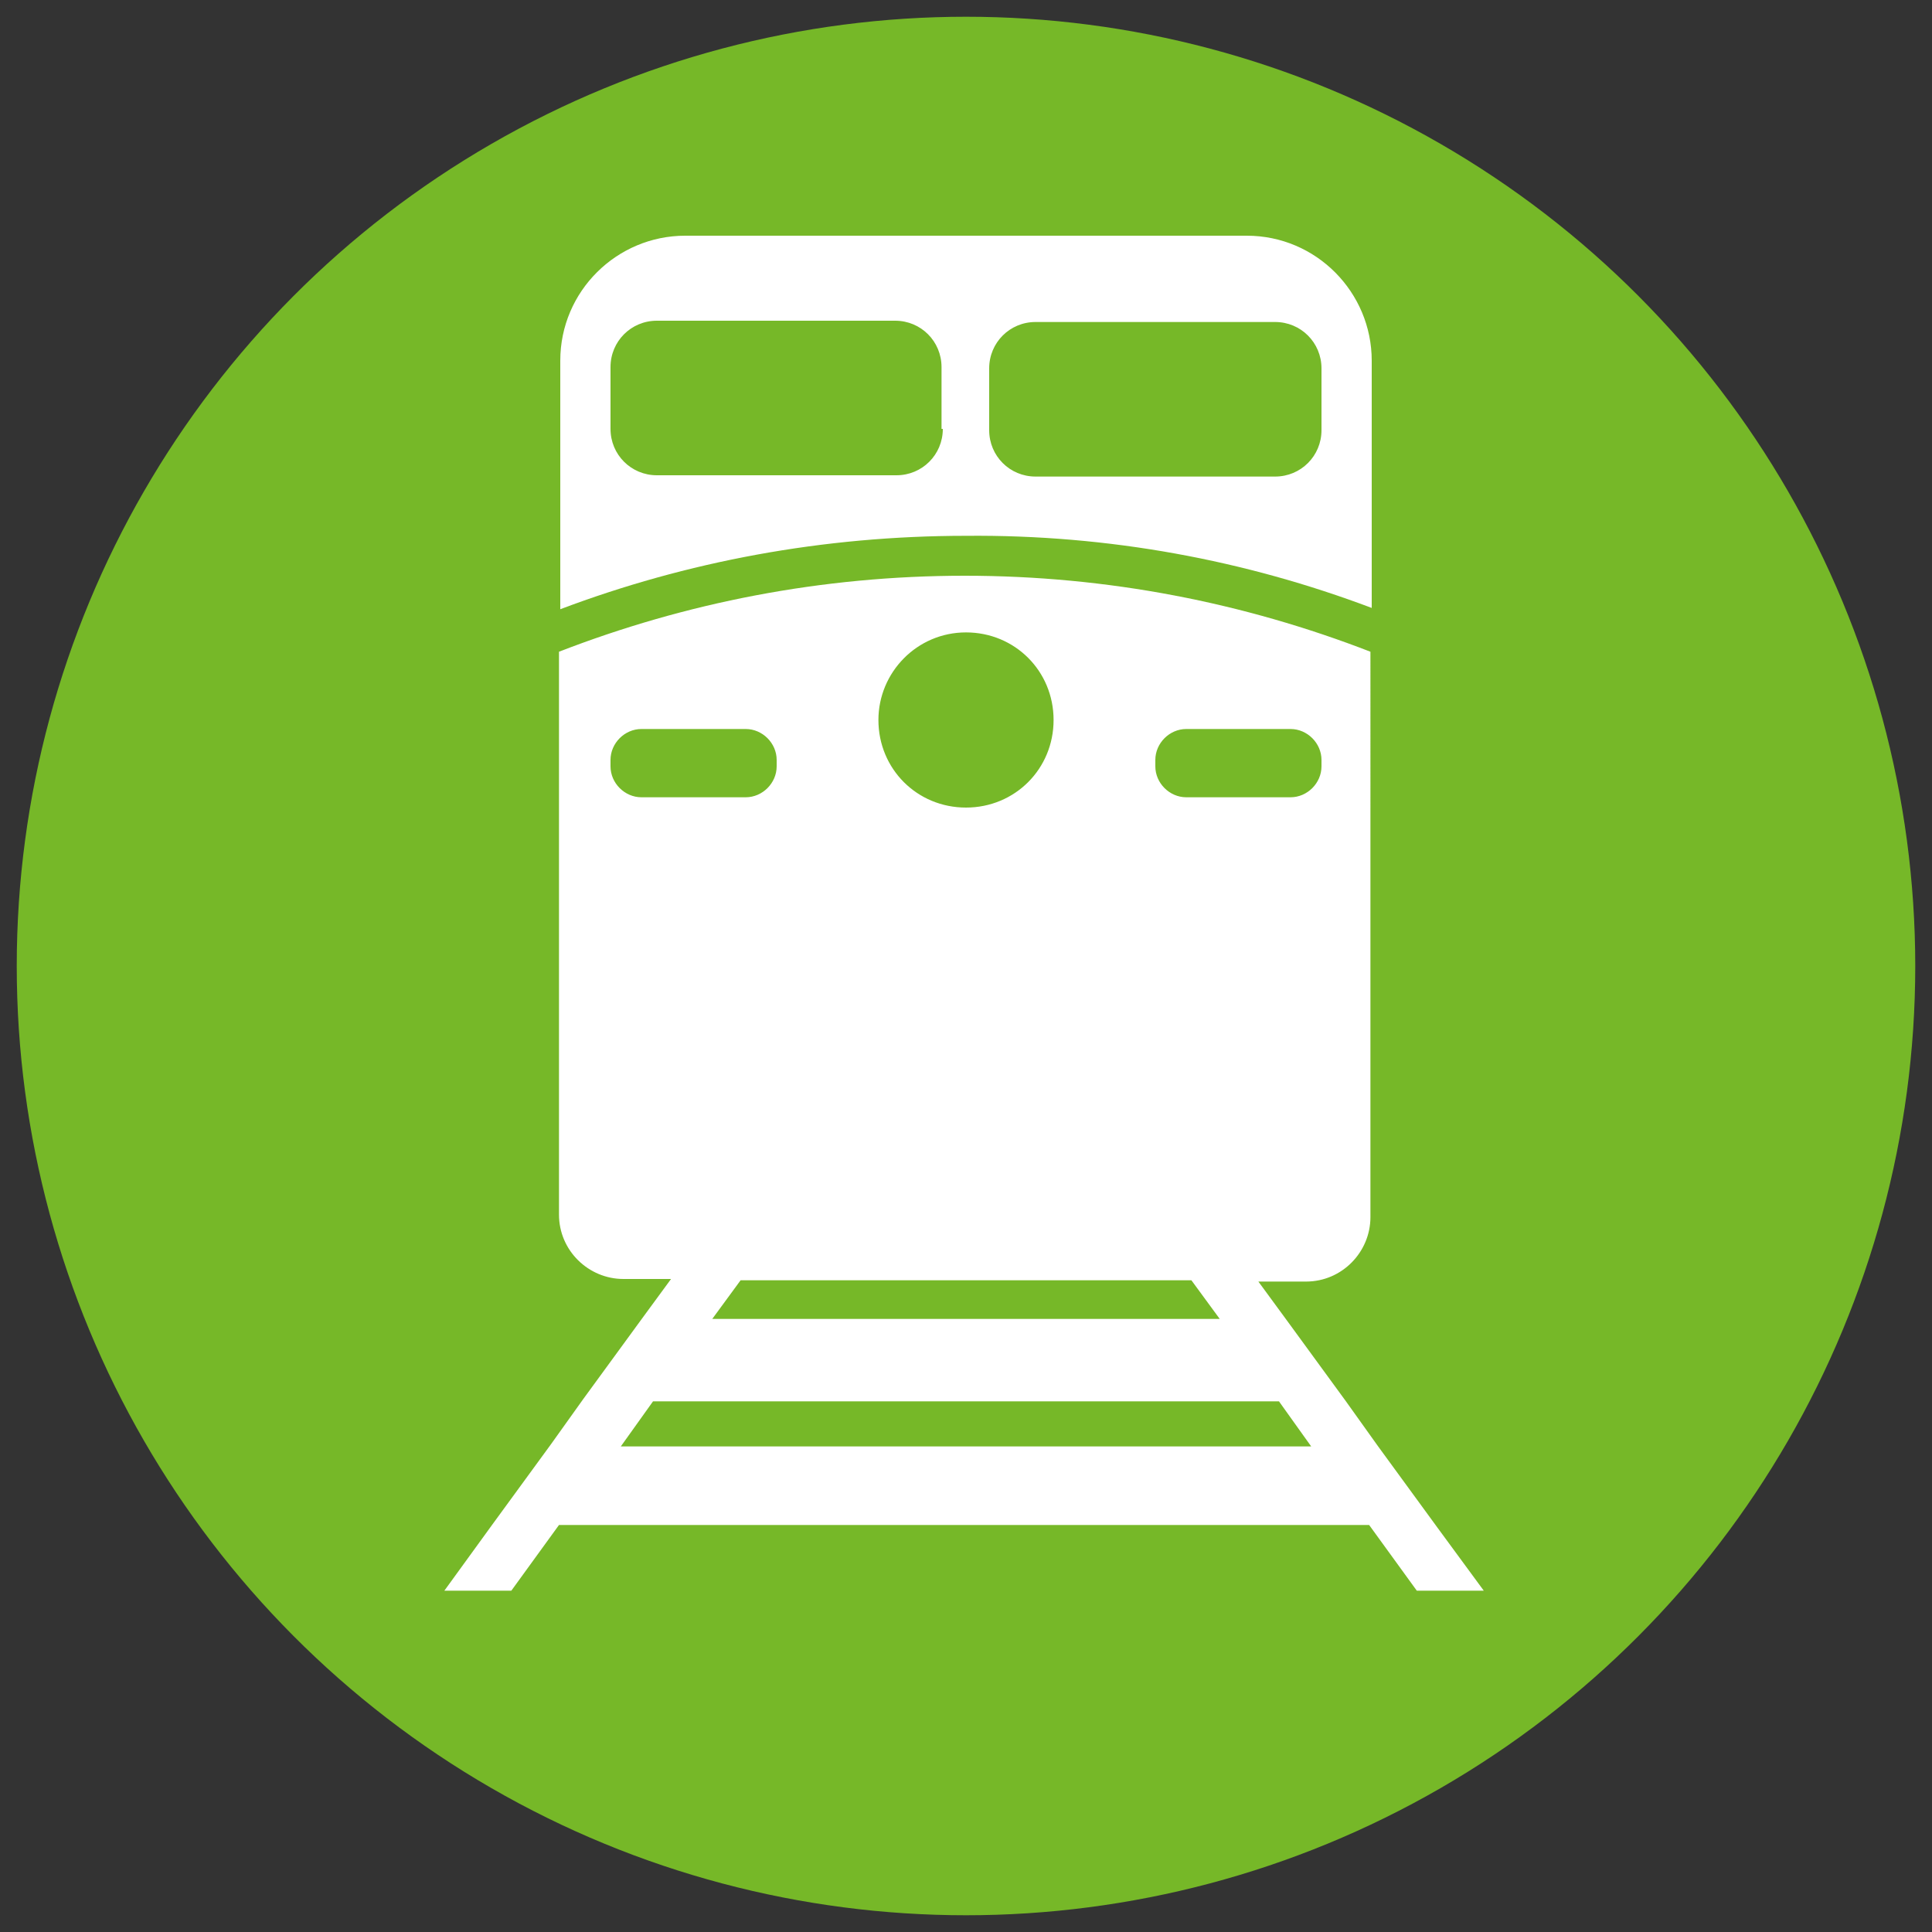
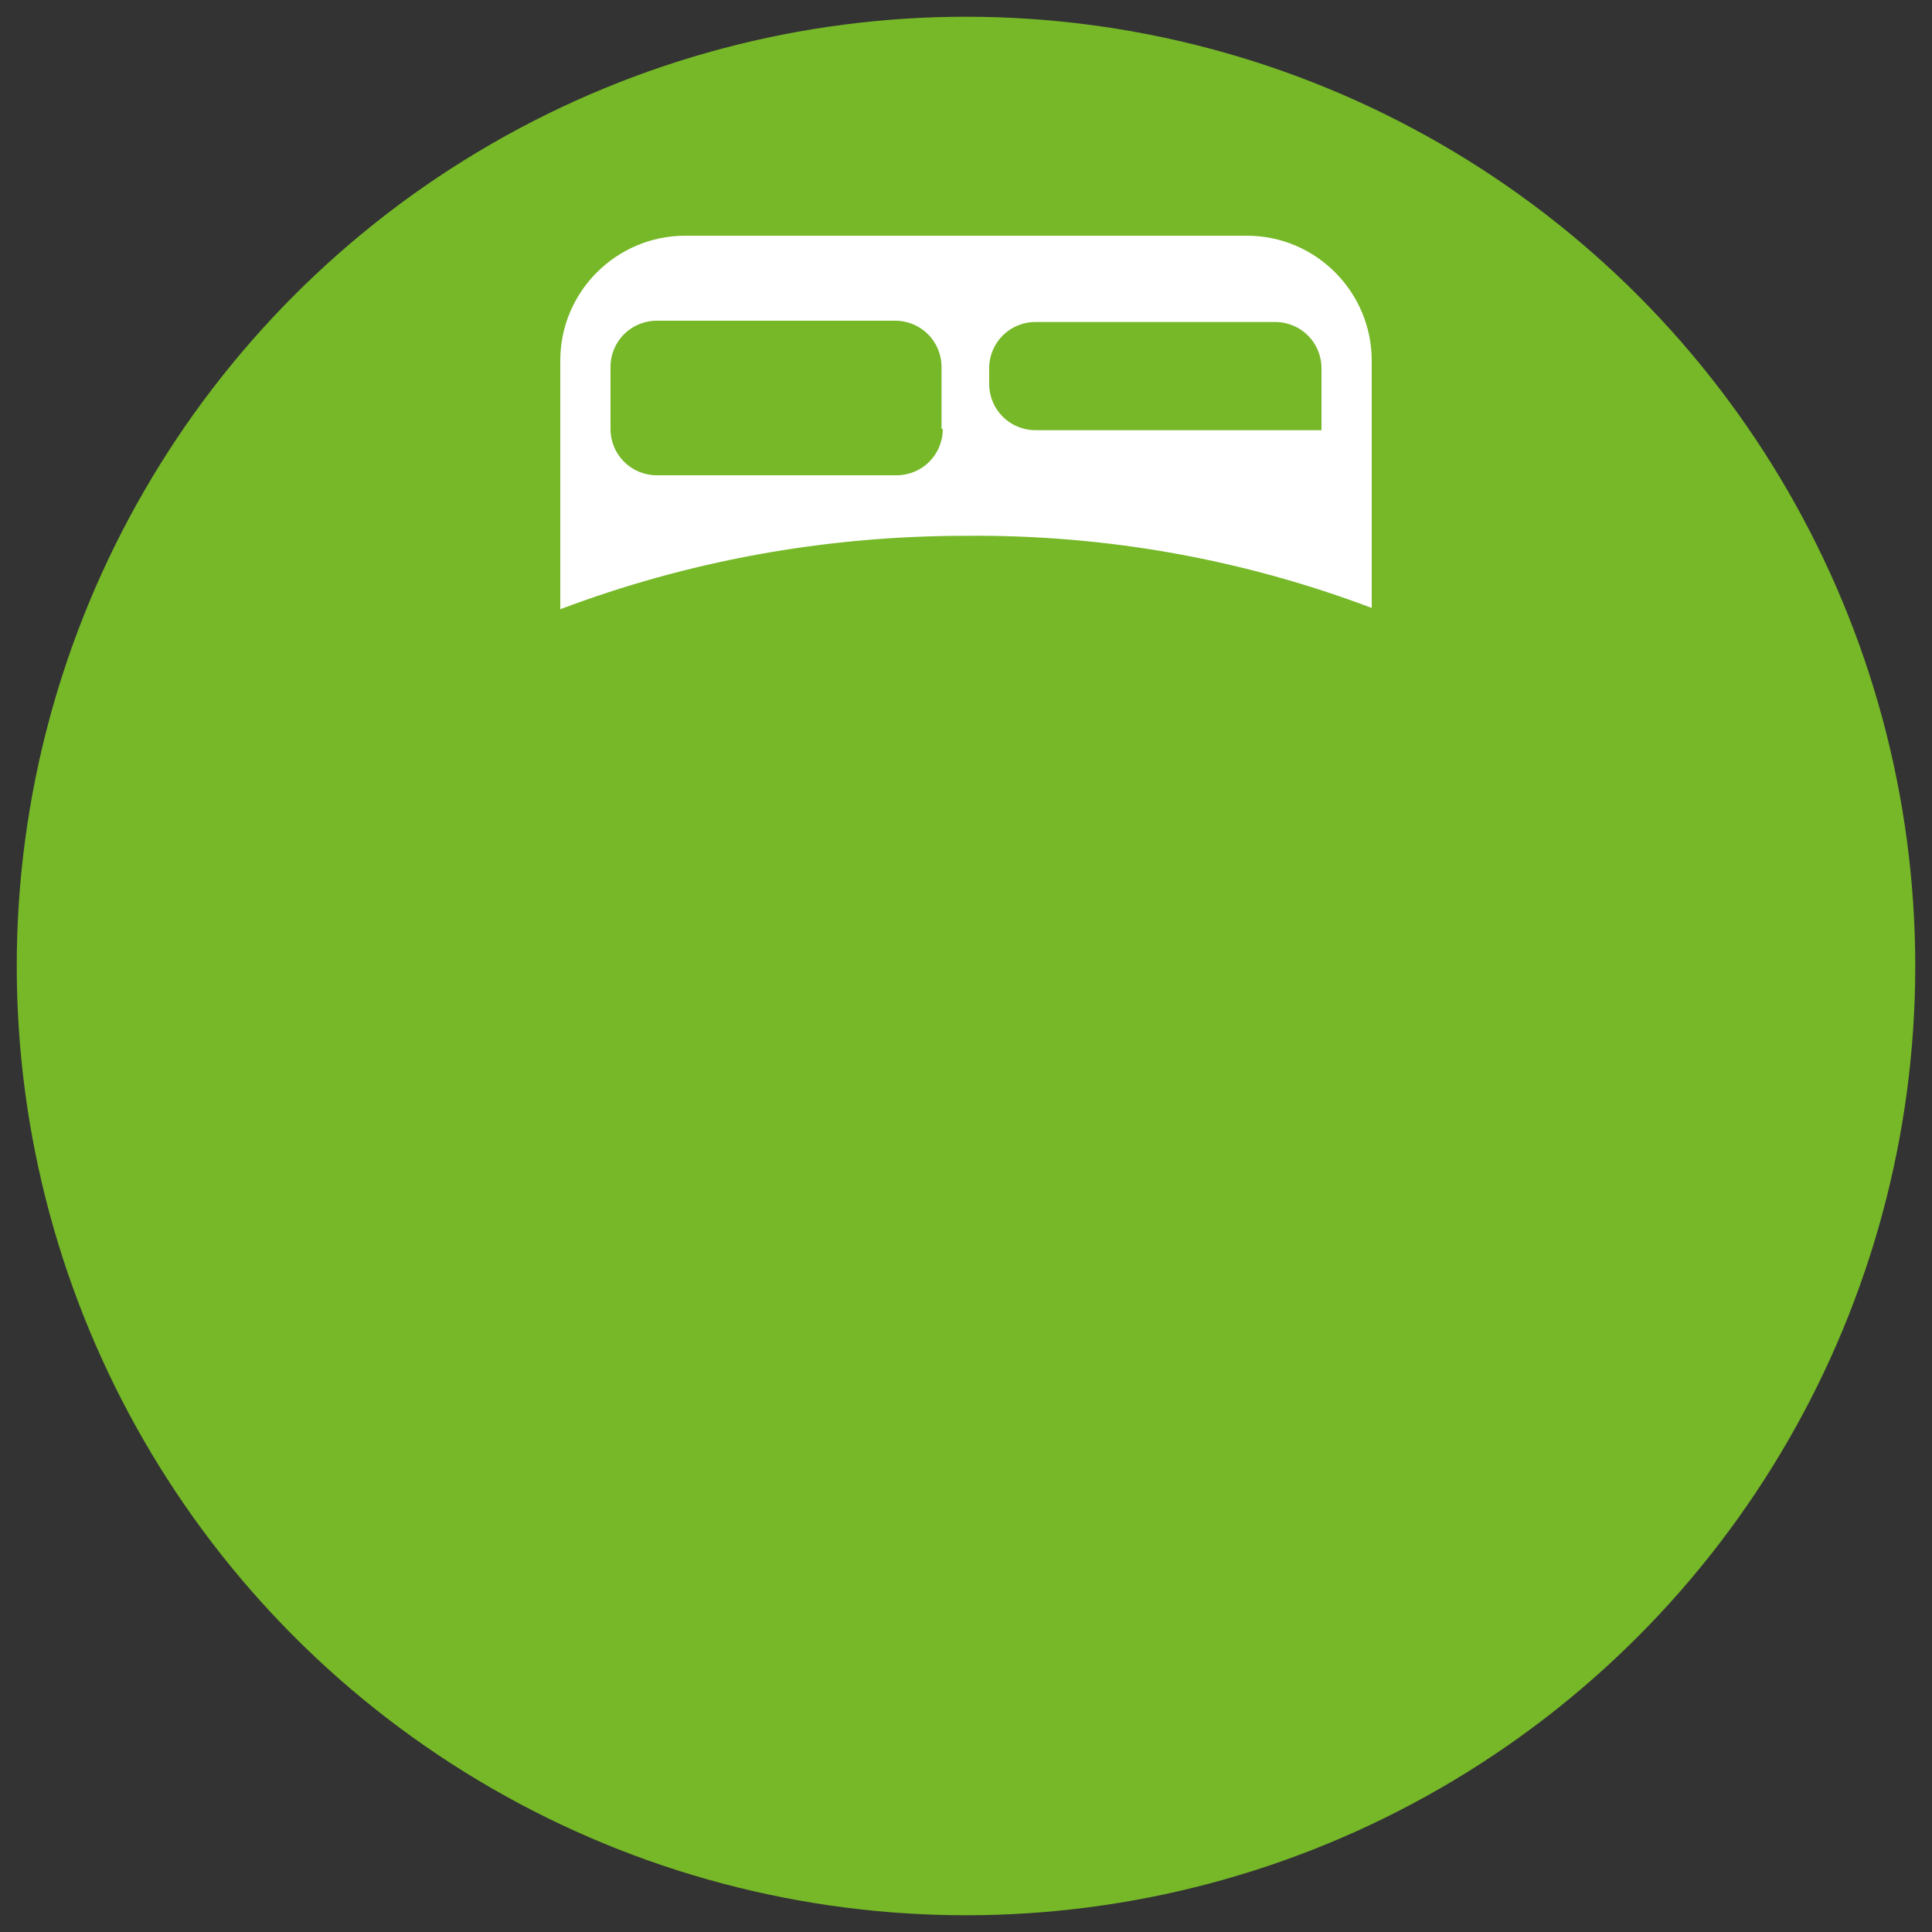
<svg xmlns="http://www.w3.org/2000/svg" version="1.1" x="0px" y="0px" width="150px" height="150px" viewBox="0 0 150 150" enable-background="new 0 0 150 150" xml:space="preserve">
  <rect x="0" y="0" width="150" height="150" fill="#333333" stroke="none" />
  <g id="rahmen">
    <rect fill="none" width="150" height="150" />
    <circle fill="#76B828" cx="75" cy="75" r="73.7" />
  </g>
  <g id="gueterverkehr">
    <g>
-       <path fill="#FFFFFF" d="M106.5,47.2V28c0-5.3-4.3-9.7-9.7-9.7H53.2c-5.3,0-9.7,4.3-9.7,9.7v19.3c9.8-3.7,20.4-5.7,31.5-5.7    C86.1,41.5,96.7,43.5,106.5,47.2z M76.8,28.6c0-2,1.6-3.6,3.6-3.6H99c2,0,3.6,1.6,3.6,3.6v4.8c0,2-1.6,3.6-3.6,3.6H80.4    c-2,0-3.6-1.6-3.6-3.6V28.6z M73.2,33.3c0,2-1.6,3.6-3.6,3.6H51c-2,0-3.6-1.6-3.6-3.6v-4.8c0-2,1.6-3.6,3.6-3.6h18.5    c2,0,3.6,1.6,3.6,3.6V33.3z" />
-       <path fill="#FFFFFF" d="M111.6,118.6l-4.6-6.3l-2.5-3.5l-4.6-6.3l-2.2-3h3.7c2.8,0,5-2.3,5-5V50.6c-9.8-3.8-20.4-5.9-31.5-5.9    c-11.1,0-21.7,2.1-31.5,5.9v43.7c0,2.8,2.3,5,5,5h3.7l-2.2,3l-4.6,6.3l-2.5,3.5l-4.6,6.3l-3.7,5.1h5.2l3.7-5.1h62.9l3.7,5.1h5.2    L111.6,118.6z M89.7,59c0-1.3,1.1-2.4,2.4-2.4h8.1c1.3,0,2.4,1.1,2.4,2.4v0.5c0,1.3-1.1,2.4-2.4,2.4h-8.1c-1.3,0-2.4-1.1-2.4-2.4    V59z M94.7,102.4H55.3l2.2-3h35L94.7,102.4z M75,49.1c3.8,0,6.8,3,6.8,6.8c0,3.8-3,6.8-6.8,6.8c-3.8,0-6.8-3-6.8-6.8    C68.2,52.2,71.2,49.1,75,49.1z M49.8,61.9c-1.3,0-2.4-1.1-2.4-2.4V59c0-1.3,1.1-2.4,2.4-2.4h8.1c1.3,0,2.4,1.1,2.4,2.4v0.5    c0,1.3-1.1,2.4-2.4,2.4H49.8z M48.2,112.3l2.5-3.5h48.6l2.5,3.5H48.2z" />
+       <path fill="#FFFFFF" d="M106.5,47.2V28c0-5.3-4.3-9.7-9.7-9.7H53.2c-5.3,0-9.7,4.3-9.7,9.7v19.3c9.8-3.7,20.4-5.7,31.5-5.7    C86.1,41.5,96.7,43.5,106.5,47.2z M76.8,28.6c0-2,1.6-3.6,3.6-3.6H99c2,0,3.6,1.6,3.6,3.6v4.8H80.4    c-2,0-3.6-1.6-3.6-3.6V28.6z M73.2,33.3c0,2-1.6,3.6-3.6,3.6H51c-2,0-3.6-1.6-3.6-3.6v-4.8c0-2,1.6-3.6,3.6-3.6h18.5    c2,0,3.6,1.6,3.6,3.6V33.3z" />
    </g>
  </g>
</svg>